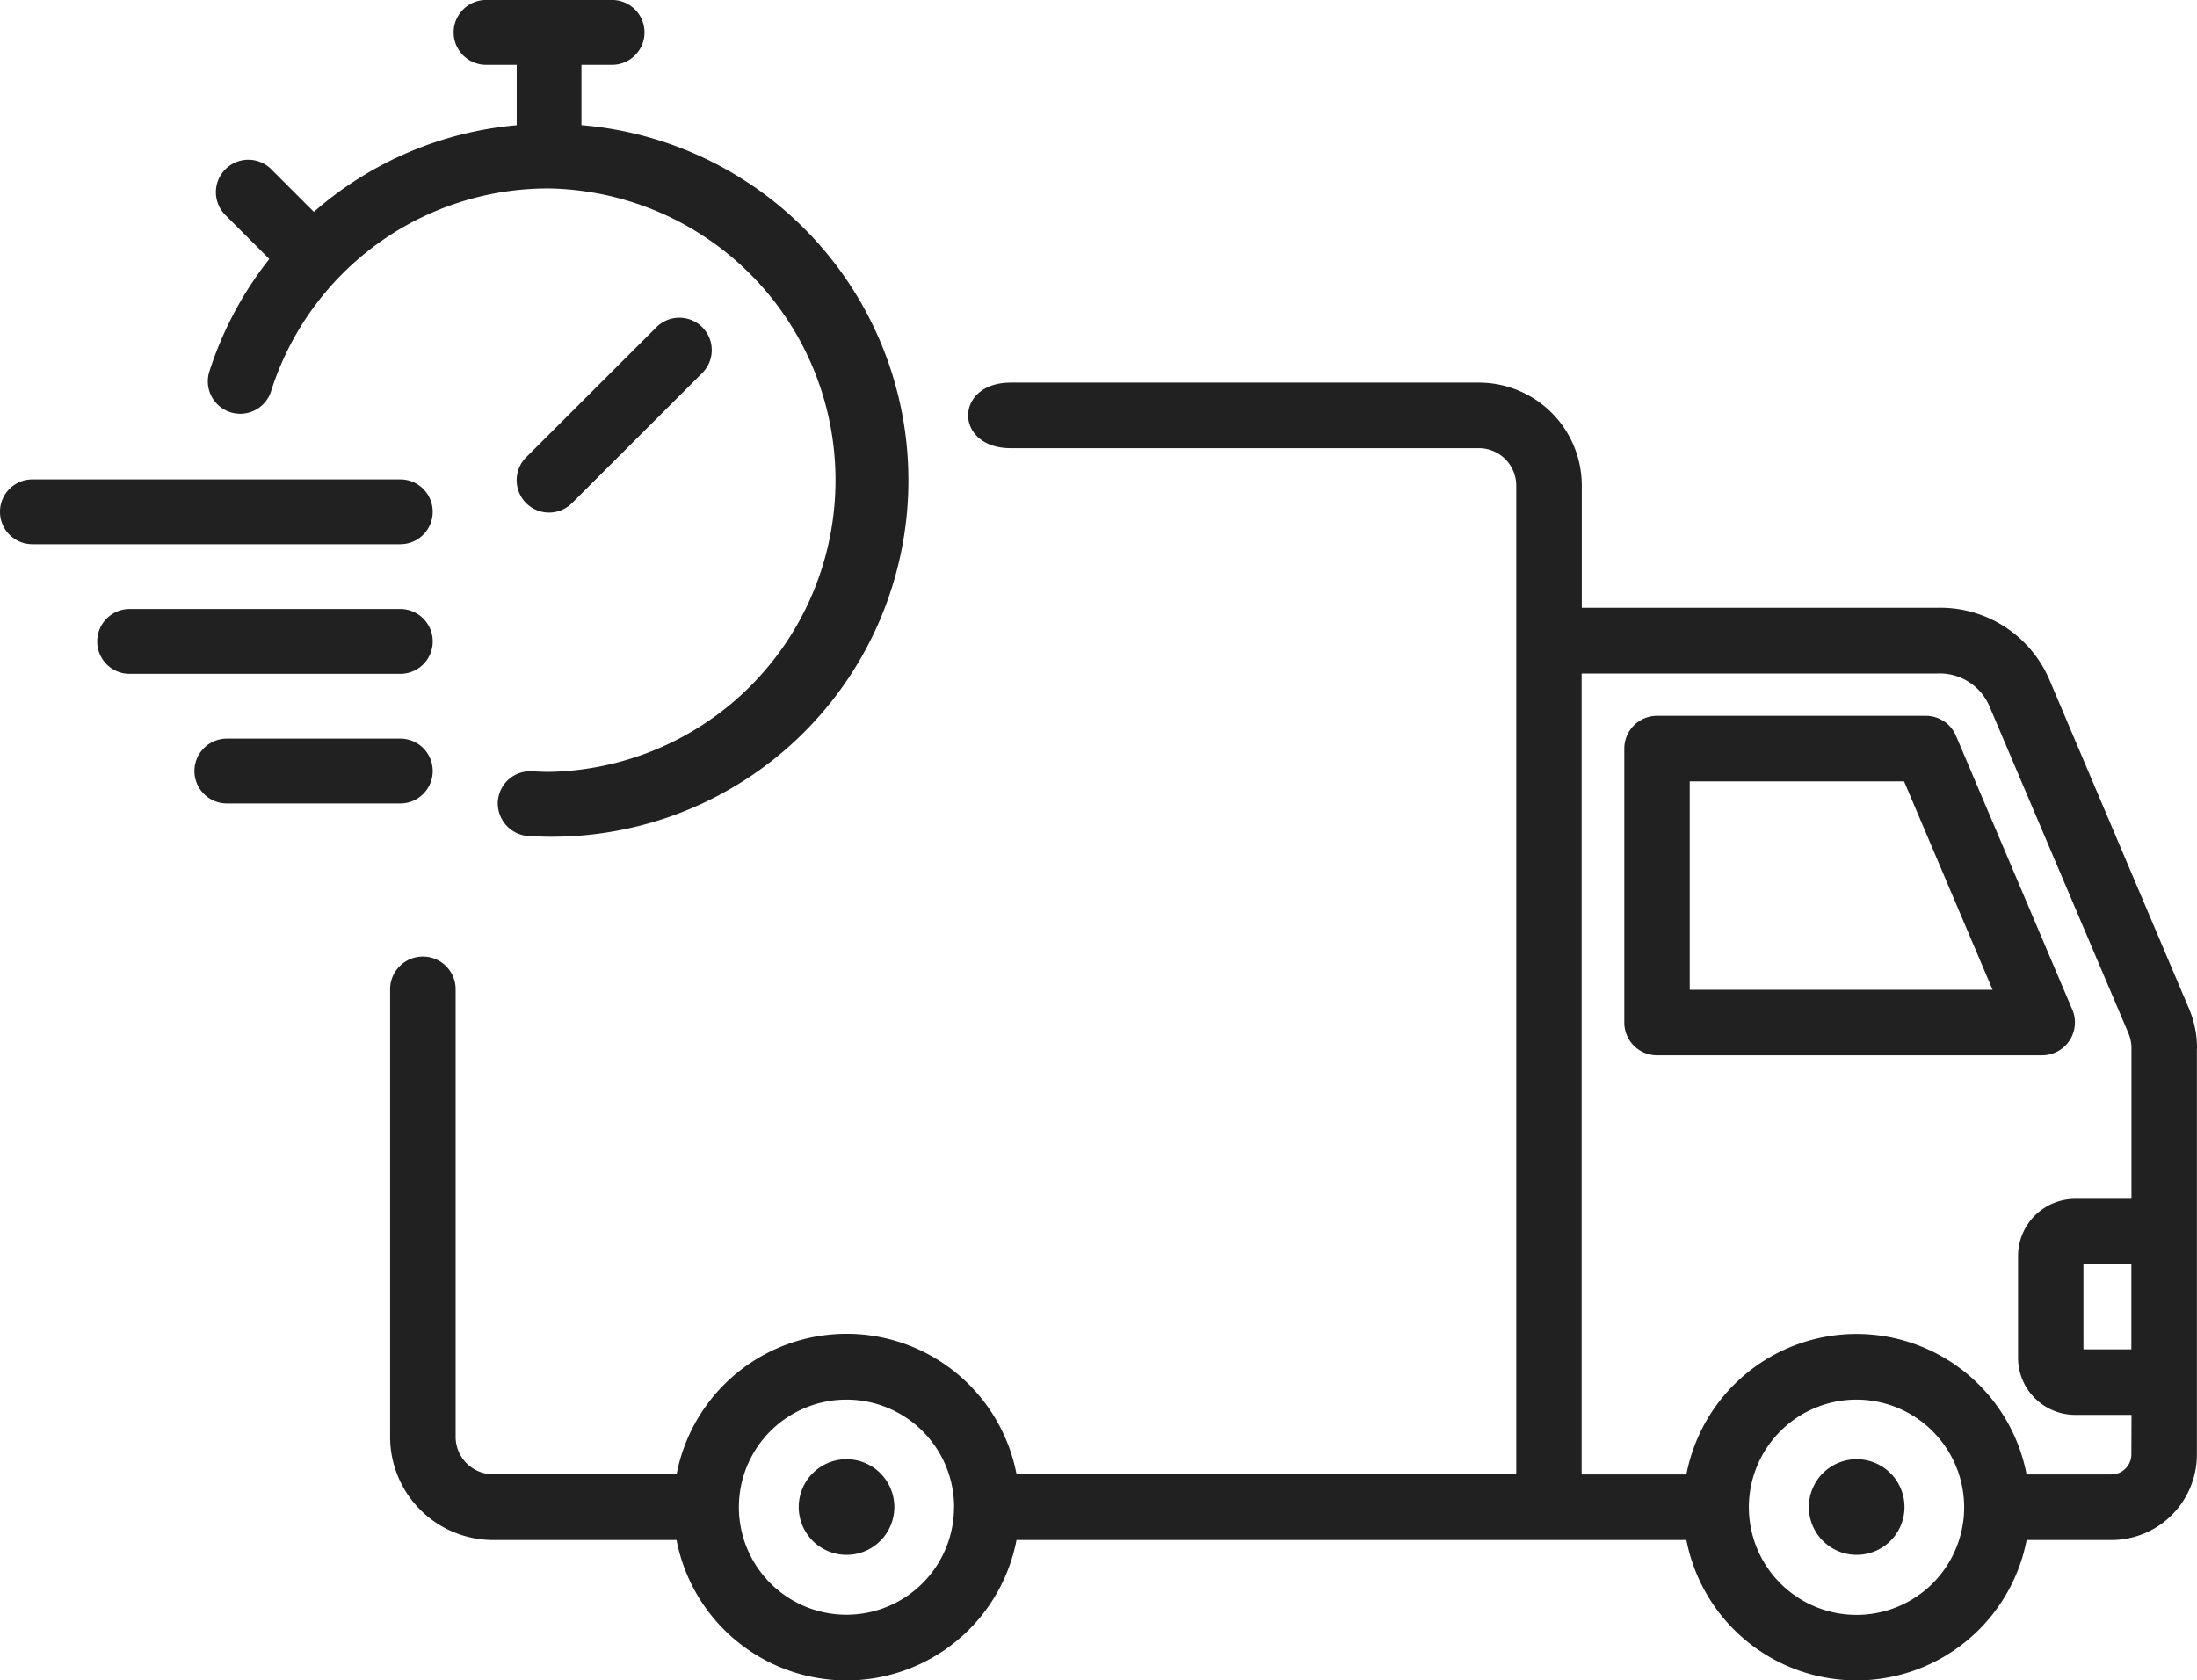
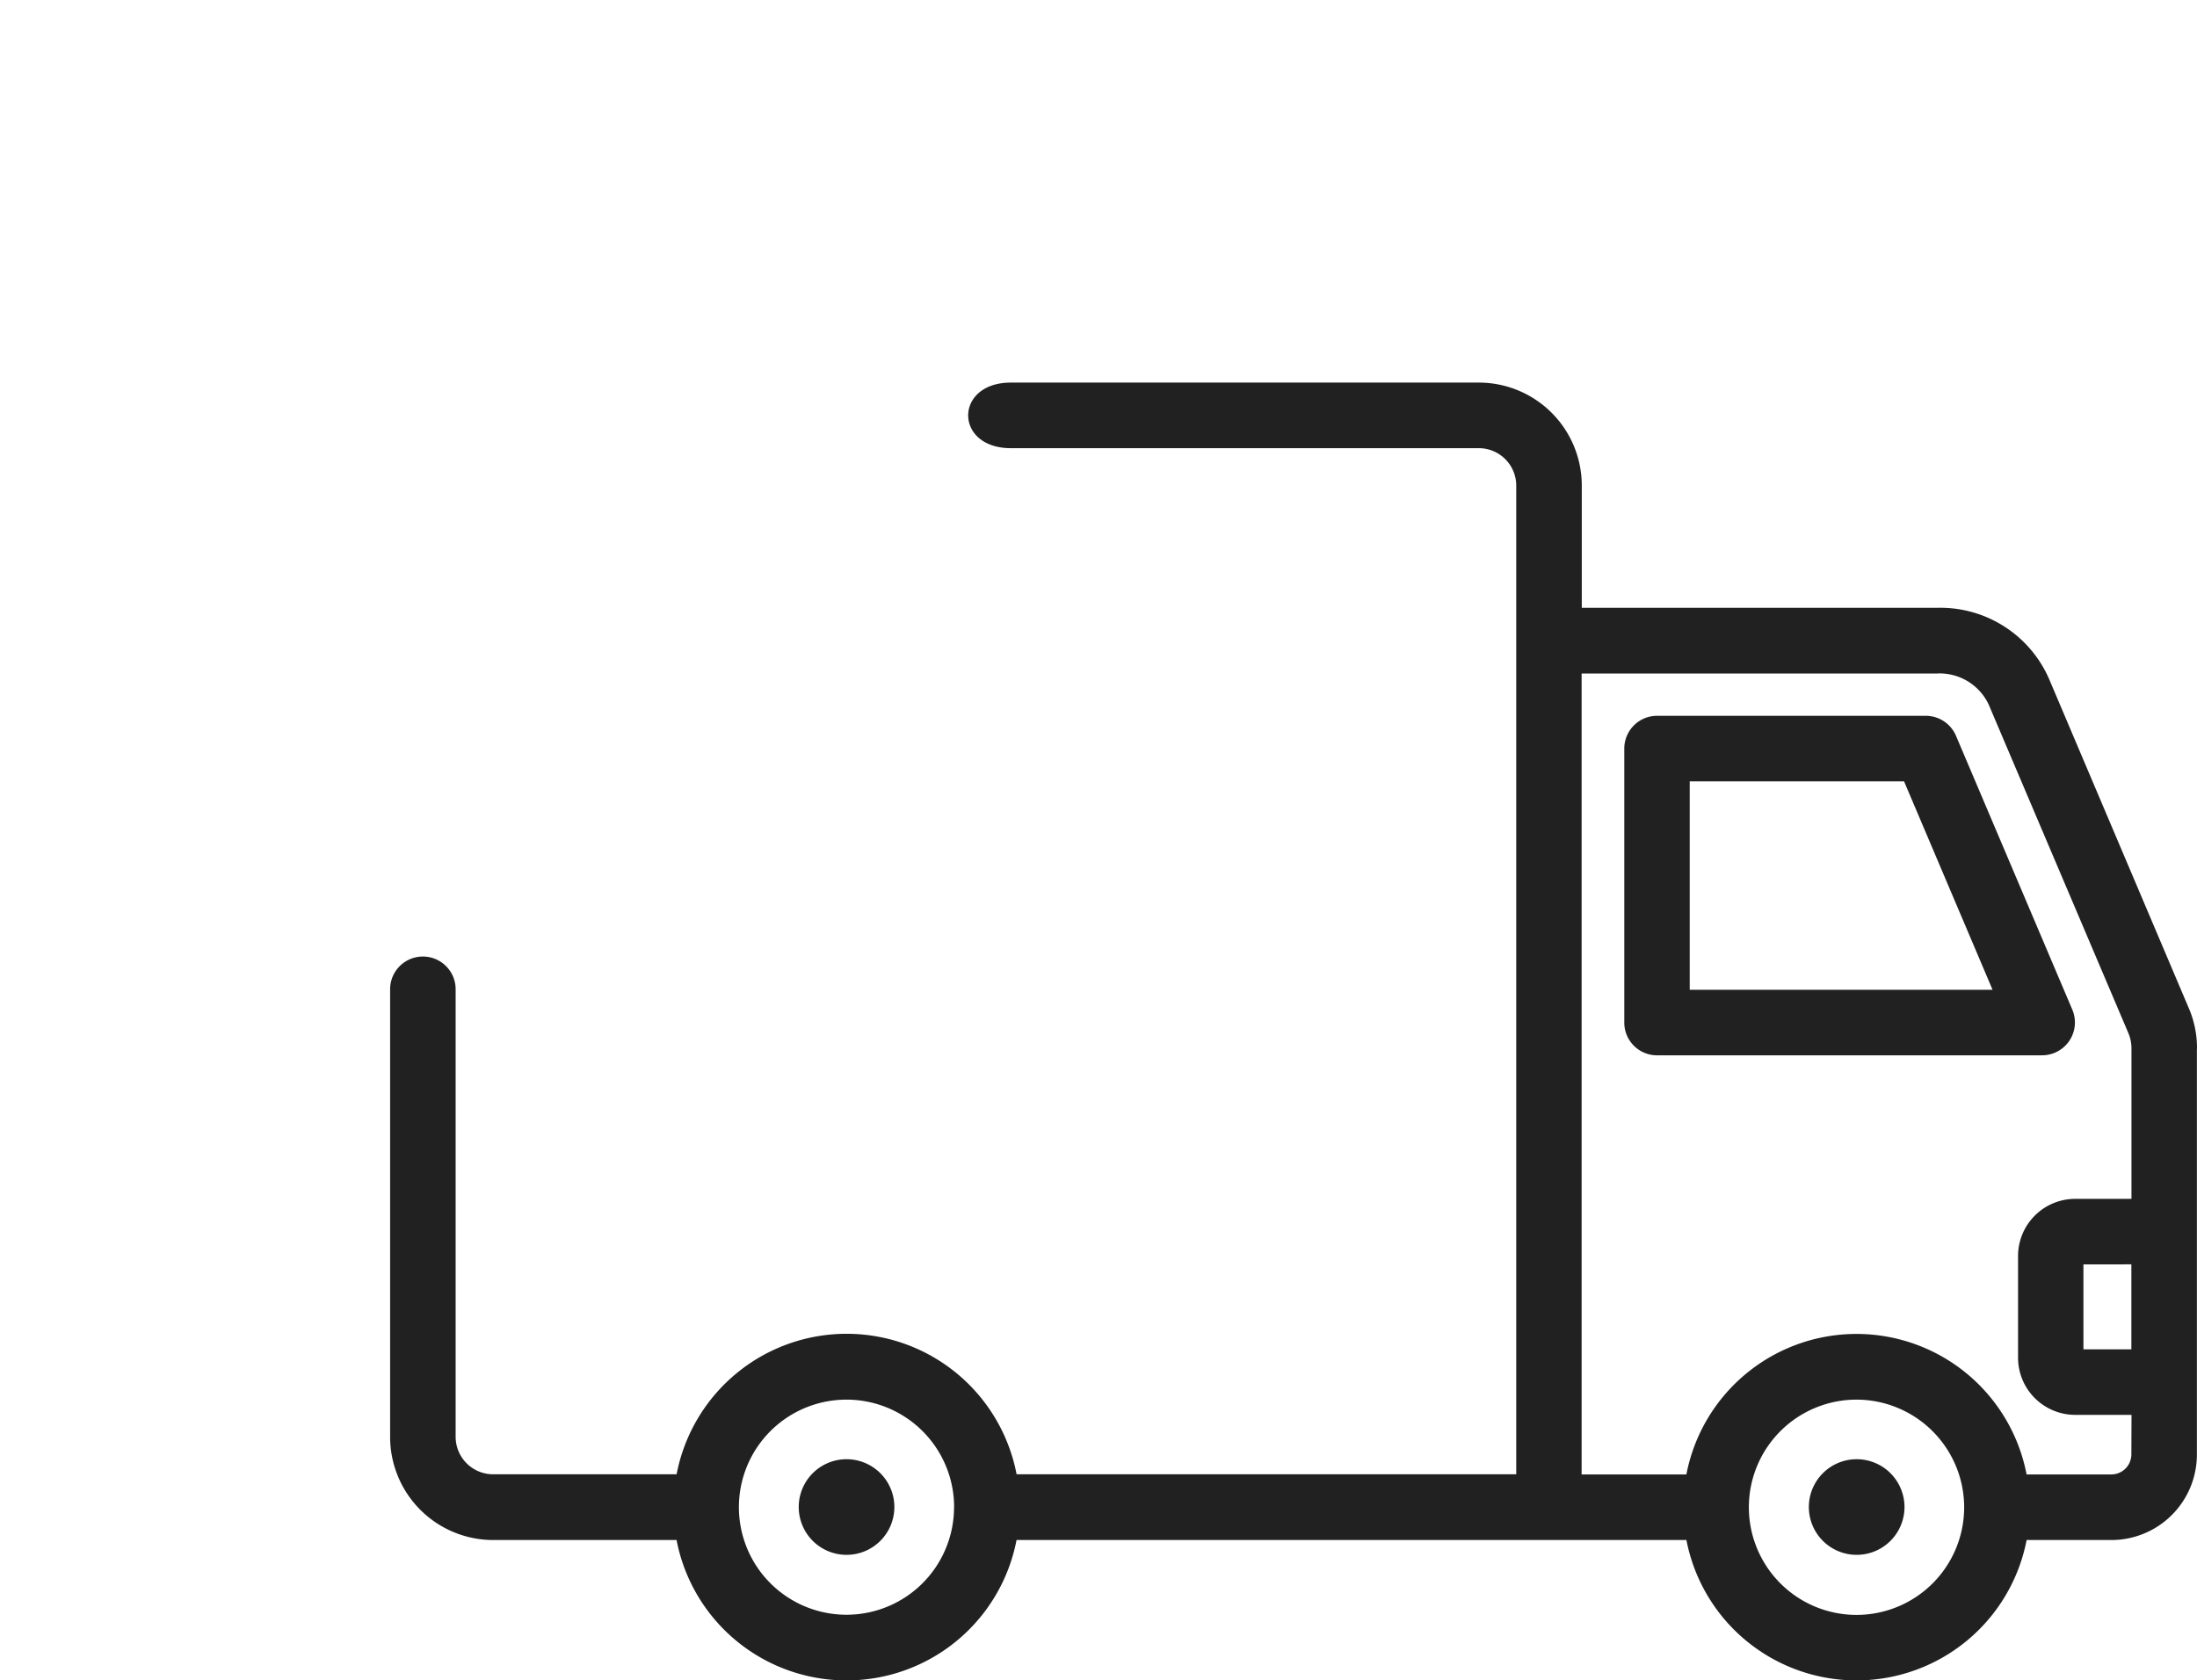
<svg xmlns="http://www.w3.org/2000/svg" width="83.206" height="63.644" viewBox="0 0 83.206 63.644">
  <g id="Group_85" data-name="Group 85" transform="translate(909.507 -7839.575)">
    <path id="Path_142" data-name="Path 142" d="M213.725,156.562a1.811,1.811,0,1,0,1.815,1.812A1.812,1.812,0,0,0,213.725,156.562Zm-38.249,0a1.811,1.811,0,1,0,1.808,1.812A1.812,1.812,0,0,0,175.477,156.562Zm43.4-17.781-3.352-7.894h-8.118v7.894Zm1.874,2.482H206.165a1.24,1.24,0,0,1-1.237-1.242V129.645a1.241,1.241,0,0,1,1.237-1.242h10.183a1.243,1.243,0,0,1,1.142.756l4.407,10.377a1.243,1.243,0,0,1-1.142,1.726Zm1.567,7.92V152.4h1.815v-3.219Zm1.815,7.2a.759.759,0,0,1-.754.755h-3.214a6.56,6.56,0,0,0-12.884,0h-3.968V126.8H216.77a2.052,2.052,0,0,1,1.962,1.184l5.279,12.419a1.48,1.48,0,0,1,.125.613V146.7H222a2.166,2.166,0,0,0-2.159,2.161v3.861A2.166,2.166,0,0,0,222,154.882h2.138Zm-6.332,2a4.077,4.077,0,1,1-4.078-4.078A4.083,4.083,0,0,1,217.8,158.375Zm-38.256,0a4.074,4.074,0,1,1-4.07-4.078A4.076,4.076,0,0,1,179.547,158.375Zm47.07-17.361v15.364a3.239,3.239,0,0,1-3.235,3.237h-3.214a6.561,6.561,0,0,1-12.884,0H181.911a6.556,6.556,0,0,1-12.876,0h-6.948a3.906,3.906,0,0,1-3.9-3.9V138.727a1.241,1.241,0,0,1,2.481,0v16.987a1.421,1.421,0,0,0,1.421,1.419h6.948a6.555,6.555,0,0,1,12.876,0h18.923V119.683a1.419,1.419,0,0,0-1.412-1.418H181.694c-2.154,0-2.152-2.484,0-2.484h17.729a3.9,3.9,0,0,1,3.895,3.9v4.631h13.455a4.494,4.494,0,0,1,4.245,2.7l5.27,12.419a3.822,3.822,0,0,1,.33,1.583Z" transform="translate(-1052.919 7738.286)" fill="#212121" fill-rule="evenodd" />
-     <path id="noun-quick-3844613" d="M121.819,73.405a1.227,1.227,0,0,1-1.227,1.227H106.658a1.227,1.227,0,1,1,0-2.455h13.934a1.227,1.227,0,0,1,1.227,1.227Zm-1.227,3.682H110.34a1.227,1.227,0,1,0,0,2.455h10.252a1.227,1.227,0,1,0,0-2.455Zm0,4.909h-6.57a1.227,1.227,0,1,0,0,2.455h6.57a1.227,1.227,0,1,0,0-2.455Zm6.5-8.918,4.936-4.93a1.227,1.227,0,0,0-1.736-1.736l-4.934,4.927a1.227,1.227,0,1,0,1.735,1.736Zm.36-14.316v-2.29h1.161a1.227,1.227,0,1,0,0-2.455h-4.774a1.227,1.227,0,1,0,0,2.455H125V58.76a13.456,13.456,0,0,0-7.682,3.282l-1.613-1.613a1.228,1.228,0,0,0-1.738,1.736l1.664,1.663a13.519,13.519,0,0,0-2.282,4.3,1.227,1.227,0,0,0,2.34.736,11.005,11.005,0,0,1,10.527-7.708h.02a11.052,11.052,0,0,1-.007,22.1c-.214,0-.428-.011-.676-.023a1.227,1.227,0,0,0-1.269,1.167,1.242,1.242,0,0,0,1.183,1.286c.254.012.509.025.762.025a13.5,13.5,0,0,0,1.227-26.953Z" transform="translate(-1014.938 7785.557)" fill="#212121" />
  </g>
</svg>